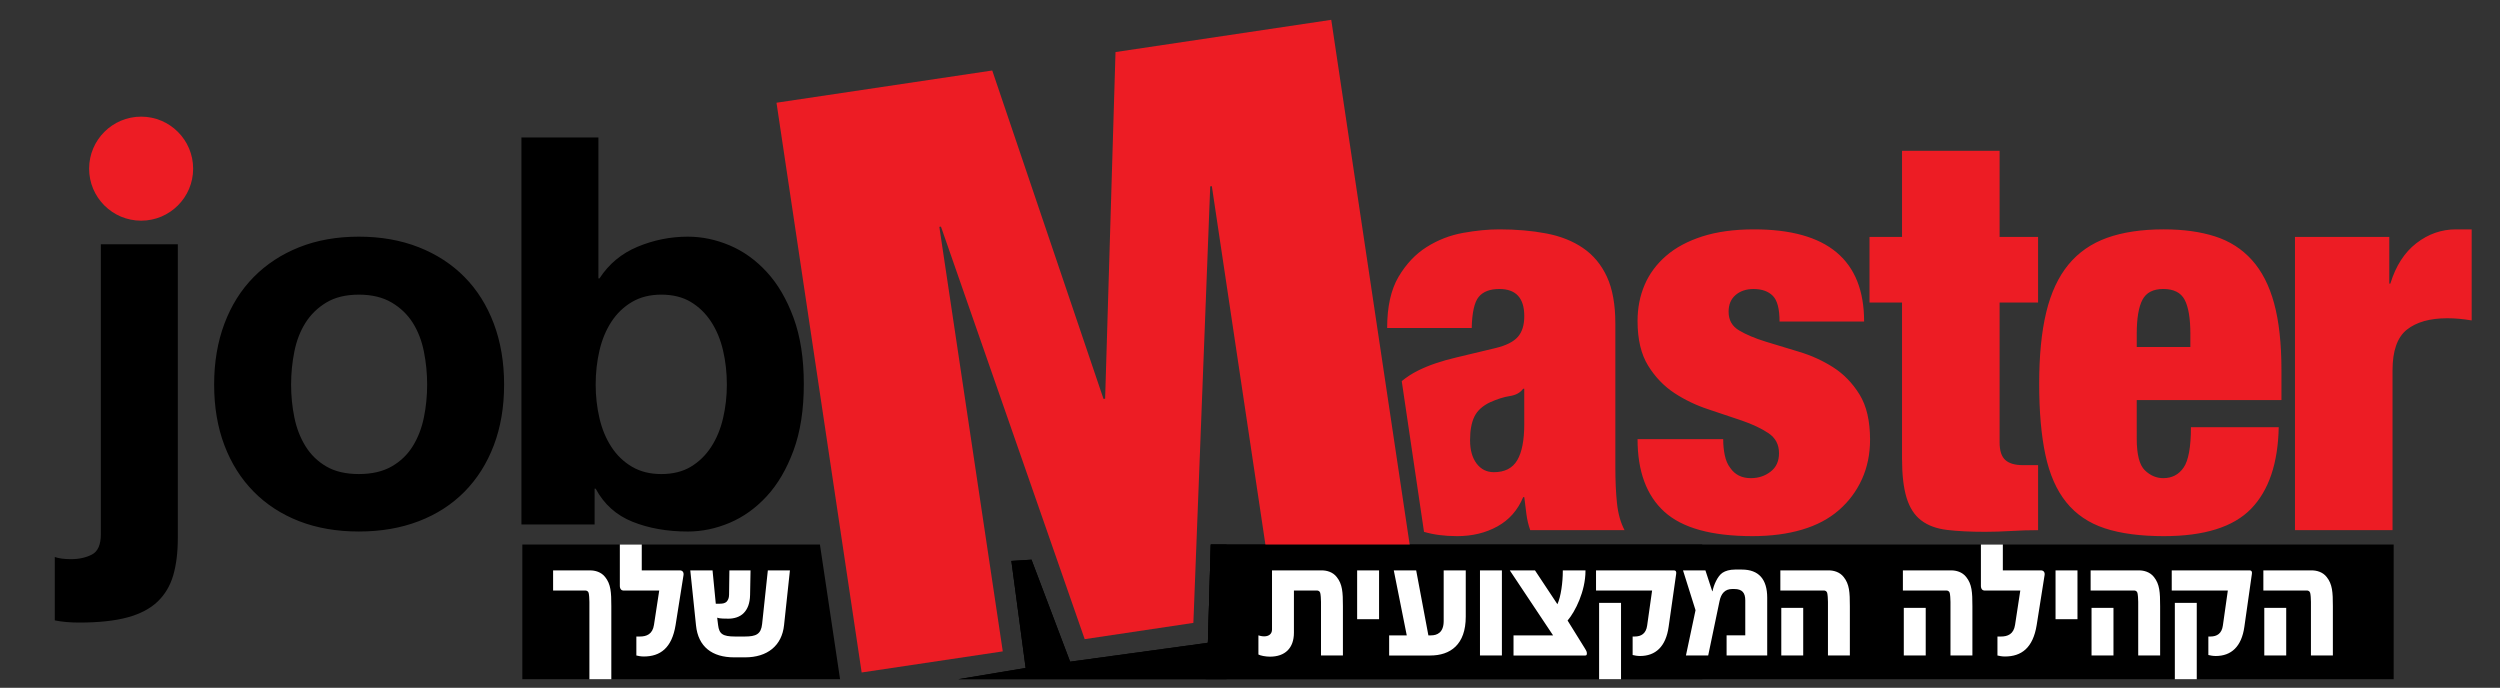
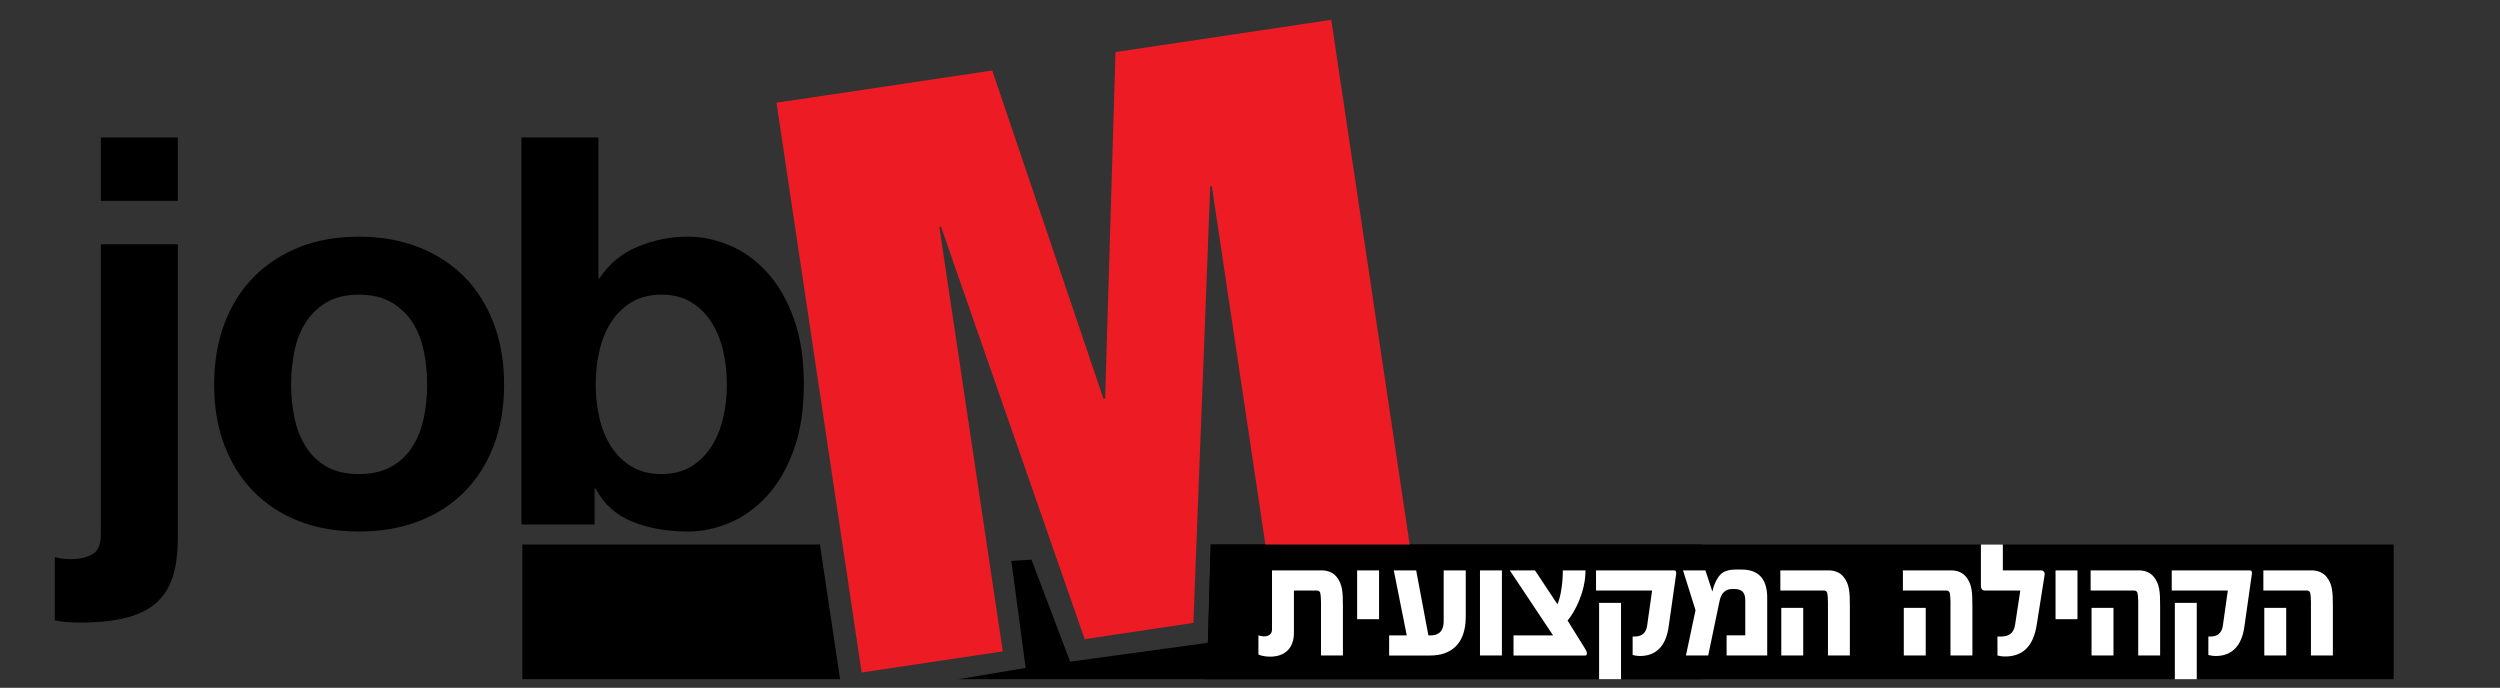
<svg xmlns="http://www.w3.org/2000/svg" xmlns:xlink="http://www.w3.org/1999/xlink" version="1.1" id="Layer_1" x="0px" y="0px" width="229px" height="63px" viewBox="0 0 229 63" enable-background="new 0 0 229 63" xml:space="preserve">
  <rect x="0" y="0" width="229" height="63" fill="#333333" stroke="none" />
  <g>
    <defs>
      <rect id="SVGID_1_" x="-112.695" y="-129" width="456.814" height="323" />
    </defs>
    <clipPath id="SVGID_2_">
      <use xlink:href="#SVGID_1_" overflow="visible" />
    </clipPath>
-     <path clip-path="url(#SVGID_2_)" fill="#ED1C24" d="M139.623,38.834c0,1.489-0.215,2.598-0.645,3.325   c-0.431,0.729-1.143,1.093-2.135,1.093c-0.662,0-1.192-0.266-1.589-0.795c-0.397-0.528-0.596-1.241-0.596-2.134   c0-0.895,0.131-1.614,0.396-2.16c0.265-0.547,0.745-0.985,1.44-1.316c0.662-0.297,1.267-0.487,1.813-0.57   c0.545-0.082,0.95-0.306,1.216-0.67h0.099V38.834z M140.17,48.563h8.639c-0.365-0.694-0.596-1.521-0.695-2.48   c-0.1-0.961-0.148-2.068-0.148-3.328V29.648c0-1.754-0.258-3.186-0.771-4.294c-0.513-1.108-1.241-1.985-2.185-2.631   c-0.943-0.646-2.069-1.093-3.375-1.34c-1.309-0.249-2.74-0.373-4.295-0.373c-1.025,0-2.135,0.108-3.326,0.323   s-2.301,0.645-3.326,1.291c-1.027,0.646-1.887,1.556-2.582,2.73c-0.694,1.175-1.043,2.739-1.043,4.691h7.746   c0.032-1.422,0.247-2.375,0.645-2.854c0.396-0.479,1.025-0.72,1.887-0.72c1.521,0,2.283,0.828,2.283,2.482   c0,0.828-0.199,1.464-0.595,1.911c-0.397,0.447-1.077,0.786-2.036,1.018l-3.525,0.844c-1.424,0.33-2.614,0.736-3.574,1.217   c-0.572,0.285-1.064,0.611-1.495,0.967l2.04,13.807c0.859,0.256,1.863,0.393,3.029,0.393c1.391,0,2.623-0.297,3.699-0.894   c1.076-0.595,1.862-1.489,2.358-2.681h0.099c0.066,0.563,0.133,1.094,0.199,1.59S140.004,48.102,140.17,48.563 M163.007,29.45   h7.746c0-5.626-3.36-8.44-10.079-8.44c-1.82,0-3.4,0.216-4.741,0.646s-2.45,1.026-3.327,1.787c-0.876,0.762-1.53,1.646-1.96,2.656   C150.215,27.109,150,28.208,150,29.4c0,1.688,0.322,3.053,0.969,4.096c0.645,1.042,1.447,1.879,2.407,2.508   s1.994,1.125,3.103,1.488c1.108,0.365,2.143,0.713,3.104,1.043c0.959,0.332,1.762,0.713,2.406,1.142   c0.646,0.431,0.969,1.043,0.969,1.837c0,0.729-0.256,1.29-0.77,1.688c-0.514,0.398-1.116,0.597-1.812,0.597   c-0.828,0-1.456-0.313-1.887-0.943c-0.231-0.298-0.397-0.679-0.496-1.142s-0.149-0.96-0.149-1.49H150   c0,2.947,0.818,5.164,2.457,6.654c1.639,1.488,4.326,2.232,8.068,2.232c1.688,0,3.201-0.197,4.542-0.595s2.466-0.993,3.376-1.788   c0.91-0.793,1.614-1.737,2.11-2.83c0.495-1.093,0.744-2.299,0.744-3.623c0-1.722-0.322-3.104-0.968-4.146   c-0.646-1.042-1.448-1.869-2.408-2.482c-0.961-0.611-1.994-1.083-3.102-1.415c-1.109-0.33-2.145-0.645-3.104-0.943   c-0.96-0.297-1.763-0.636-2.407-1.017c-0.645-0.38-0.969-0.951-0.969-1.713c0-0.662,0.215-1.175,0.646-1.539   c0.43-0.365,0.975-0.546,1.638-0.546c0.761,0,1.349,0.207,1.763,0.621C162.8,27.506,163.007,28.292,163.007,29.45 M184.206,48.639   c0.827-0.05,1.654-0.076,2.482-0.076v-5.956h-1.391c-0.729,0-1.266-0.157-1.613-0.472s-0.521-0.852-0.521-1.613V27.713h3.524   v-6.008h-3.524v-7.894h-8.937v7.894h-2.979v6.008h2.979V42.01c0,1.49,0.14,2.689,0.421,3.601c0.281,0.909,0.729,1.597,1.341,2.06   c0.612,0.465,1.397,0.754,2.358,0.869c0.96,0.115,2.118,0.174,3.477,0.174C182.585,48.713,183.378,48.688,184.206,48.639    M195.725,31.783v-1.191c0-1.422,0.173-2.465,0.521-3.128c0.346-0.662,0.983-0.993,1.909-0.993c0.96,0,1.614,0.331,1.962,0.993   c0.347,0.663,0.521,1.706,0.521,3.128v1.191H195.725z M195.725,36.648h13.256v-2.73c0-2.449-0.225-4.493-0.671-6.131   s-1.126-2.962-2.037-3.972c-0.909-1.009-2.034-1.729-3.375-2.159s-2.904-0.646-4.691-0.646c-2.02,0-3.748,0.257-5.188,0.771   c-1.439,0.513-2.623,1.332-3.55,2.456c-0.926,1.126-1.605,2.583-2.035,4.37c-0.431,1.787-0.646,3.972-0.646,6.553   c0,2.55,0.19,4.716,0.571,6.504c0.379,1.786,1.017,3.235,1.911,4.345c0.894,1.108,2.067,1.902,3.524,2.383   c1.456,0.479,3.261,0.719,5.412,0.719c3.706,0,6.371-0.835,7.993-2.507c1.621-1.671,2.466-4.161,2.531-7.472h-8.042   c0,1.821-0.225,3.053-0.671,3.699c-0.446,0.646-1.066,0.968-1.862,0.968c-0.628,0-1.19-0.239-1.688-0.72   c-0.496-0.48-0.743-1.447-0.743-2.905V36.648z M226.405,29.351V21.01h-1.44c-1.323,0-2.531,0.422-3.625,1.266   c-1.092,0.844-1.886,2.078-2.383,3.699h-0.099v-4.27h-8.638v26.857h8.936V33.918c0-1.787,0.438-3.028,1.316-3.724   c0.876-0.695,2.108-1.042,3.698-1.042c0.363,0,0.728,0.018,1.092,0.049C225.627,29.235,226.008,29.285,226.405,29.351" />
  </g>
  <path d="M75.106,49.877h-27.26v12.338H76.95l-1.844-12.334V49.877z M155.927,62.215V49.877h-45.021l-0.001,0.004l-0.263,8.997  l-12.619,1.731l-3.538-9.344l-1.845,0.116l1.307,9.804l-6.168,1.029H155.927z" />
  <g>
    <defs>
      <path id="SVGID_3_" d="M47.846,49.877v12.338H76.95l-1.844-12.334v-0.004H47.846z M110.906,49.877l-0.001,0.004l-0.263,8.997    l-12.619,1.731l-3.537-9.344l-1.845,0.116l1.307,9.804l-6.168,1.029h68.146V49.877H110.906z" />
    </defs>
    <clipPath id="SVGID_4_">
      <use xlink:href="#SVGID_3_" overflow="visible" />
    </clipPath>
-     <path clip-path="url(#SVGID_4_)" fill="#FFFFFF" d="M72.357,52.247h-2.023L69.81,57.16c-0.099,0.932-0.552,1.145-1.584,1.145   h-0.891c-1.146,0-1.457-0.244-1.556-1.039l-0.085-0.686c0.212,0.09,0.736,0.09,1.034,0.09c0.481,0,1.047-0.137,1.414-0.533   c0.325-0.336,0.552-0.854,0.566-1.646l0.042-2.243h-1.938l-0.029,2.228c0,0.305-0.099,0.503-0.226,0.641   c-0.142,0.137-0.354,0.183-0.623,0.183h-0.368l-0.297-3.051H63.23l0.524,5.034c0.198,1.969,1.486,2.93,3.495,2.93h1.004   c2.038,0,3.368-1.067,3.566-2.945L72.357,52.247z M62.606,52.705c0.056-0.305-0.113-0.458-0.326-0.458h-3.495v-2.503h-2.008v3.922   c0,0.288,0.156,0.426,0.312,0.426h3.296l-0.481,3.146c-0.127,0.854-0.68,1.067-1.288,1.067H58.29v1.738   c0.169,0.046,0.438,0.092,0.678,0.092c1.515,0,2.576-0.778,2.916-2.883L62.606,52.705z M55.997,63.094v-7.568   c0-1.281-0.042-2.012-0.565-2.669c-0.367-0.472-0.934-0.609-1.372-0.609h-3.396v1.845h2.971c0.099,0,0.241,0.062,0.284,0.213   c0.042,0.153,0.07,0.564,0.07,0.825v7.964H55.997z" />
  </g>
-   <polygon points="112.361,62.213 112.361,49.877 110.906,49.877 110.905,49.881 110.642,58.878 98.023,60.609 94.486,51.266   92.64,51.381 93.947,61.186 87.786,62.213 " />
  <polygon fill="#ED1C24" points="90.889,6.457 101.082,36.542 101.23,36.52 102.181,4.769 121.943,1.816 129.742,54.004   116.816,55.936 111.004,17.05 110.856,17.073 109.313,57.057 99.357,58.546 86.191,20.758 86.043,20.781 91.854,59.666   78.927,61.599 71.127,9.41 " />
  <polygon points="219.26,62.215 219.26,49.877 110.906,49.877 110.905,49.881 110.642,58.879 110.57,58.889 110.447,62.215 " />
  <g>
    <defs>
      <polygon id="SVGID_5_" points="110.906,49.877 110.905,49.881 110.642,58.878 110.57,58.889 110.447,62.214 219.26,62.214     219.26,49.877   " />
    </defs>
    <clipPath id="SVGID_6_">
      <use xlink:href="#SVGID_5_" overflow="visible" />
    </clipPath>
    <path clip-path="url(#SVGID_6_)" fill="#FFFFFF" d="M209.417,55.682h-2.008v4.361h2.008V55.682z M213.691,60.043v-4.515   c0-1.282-0.042-2.015-0.566-2.672c-0.366-0.472-0.933-0.609-1.371-0.609h-4.43v1.845h4.006c0.099,0,0.24,0.062,0.282,0.215   c0.043,0.152,0.07,0.564,0.07,0.824v4.912H213.691z M201.223,55.223h-2.008v7.871h2.008V55.223z M206.275,52.553   c0.028-0.198-0.043-0.306-0.198-0.306h-7.146v1.845h5.138l-0.454,3.207c-0.1,0.732-0.537,1.006-1.146,1.006h-0.184v1.693   c0.169,0.045,0.438,0.091,0.68,0.091c1.414,0,2.362-0.854,2.618-2.669L206.275,52.553z M193.594,55.682h-2.009v4.361h2.009V55.682z    M197.868,60.043v-4.515c0-1.282-0.043-2.015-0.565-2.672c-0.368-0.472-0.934-0.609-1.372-0.609h-4.43v1.845h4.006   c0.098,0,0.239,0.062,0.282,0.215c0.042,0.152,0.071,0.564,0.071,0.824v4.912H197.868z M190.297,52.247h-2.009v4.47h2.009V52.247z    M187.28,52.705c0.058-0.305-0.112-0.458-0.324-0.458h-3.496v-2.503h-2.009v3.922c0,0.289,0.156,0.426,0.313,0.426h3.295   l-0.48,3.146c-0.127,0.854-0.68,1.067-1.288,1.067h-0.325v1.738c0.171,0.046,0.439,0.092,0.679,0.092   c1.516,0,2.576-0.778,2.915-2.883L187.28,52.705z M176.396,55.682h-2.008v4.361h2.008V55.682z M180.672,60.043v-4.515   c0-1.282-0.043-2.015-0.566-2.672c-0.367-0.472-0.932-0.609-1.371-0.609h-4.43v1.845h4.005c0.099,0,0.24,0.062,0.284,0.215   c0.041,0.152,0.07,0.564,0.07,0.824v4.912H180.672z M165.174,55.682h-2.008v4.361h2.008V55.682z M169.447,60.043v-4.515   c0-1.282-0.041-2.015-0.565-2.672c-0.367-0.472-0.933-0.609-1.372-0.609h-4.43v1.845h4.006c0.1,0,0.242,0.062,0.284,0.215   c0.042,0.152,0.07,0.564,0.07,0.824v4.912H169.447z M161.876,60.043v-5.295c0-1.692-0.778-2.576-2.319-2.576h-0.637   c-0.48,0-0.879,0.121-1.133,0.289c-0.467,0.305-0.821,1.158-0.92,1.692h-0.028l-0.623-1.906h-2.052l1.146,3.646l-0.879,4.149h2.039   l1.034-4.959c0.141-0.717,0.509-1.13,1.16-1.13h0.197c0.723,0,1.005,0.351,1.005,1.038v3.207h-1.711v1.844H161.876z    M148.486,55.223h-2.008v7.871h2.008V55.223z M153.539,52.553c0.028-0.198-0.042-0.306-0.197-0.306h-7.146v1.845h5.136   l-0.453,3.207c-0.1,0.732-0.539,1.006-1.146,1.006h-0.184v1.693c0.17,0.045,0.438,0.091,0.68,0.091   c1.414,0,2.363-0.854,2.617-2.669L153.539,52.553z M145.359,59.83c0-0.168-0.129-0.336-0.198-0.459l-1.57-2.53   c0.692-0.81,1.64-2.671,1.64-4.563v-0.03h-2.078v0.093c0,0.977-0.169,2.304-0.494,3.006l-2.053-3.099h-2.307l3.963,5.952h-3.623   v1.844h5.405h1.146C145.303,60.043,145.359,60.028,145.359,59.83 M137.574,52.247h-2.008v7.796h2.008V52.247z M134.263,56.49   v-4.243h-2.022v4.64c0,1.053-0.594,1.313-1.16,1.313h-0.241l-1.118-5.952h-2.051l1.188,5.952h-1.613v1.844h3.766   C132.85,60.043,134.263,59.053,134.263,56.49 M126.322,52.247h-2.008v4.47h2.008V52.247z M123.011,60.043v-4.516   c0-1.281-0.042-2.014-0.566-2.671c-0.366-0.472-0.933-0.609-1.37-0.609h-4.559v5.417c0,0.412-0.297,0.626-0.722,0.626   c-0.212,0-0.438-0.061-0.523-0.091v1.753c0.185,0.106,0.651,0.198,1.062,0.198c1.373,0,2.191-0.779,2.191-2.196v-3.862h2.125   c0.1,0,0.241,0.062,0.283,0.213c0.043,0.154,0.072,0.565,0.072,0.826v4.912H123.011z" />
  </g>
  <g>
    <defs>
      <rect id="SVGID_7_" x="-112.695" y="-129" width="456.814" height="323" />
    </defs>
    <clipPath id="SVGID_8_">
      <use xlink:href="#SVGID_7_" overflow="visible" />
    </clipPath>
    <path clip-path="url(#SVGID_8_)" d="M54.814,12.592v12.909h0.099c0.86-1.324,2.026-2.292,3.5-2.904   c1.473-0.612,3.003-0.919,4.592-0.919c1.292,0,2.565,0.265,3.823,0.795c1.257,0.529,2.391,1.34,3.4,2.433   c1.01,1.092,1.829,2.491,2.458,4.195c0.628,1.704,0.943,3.731,0.943,6.081c0,2.351-0.315,4.379-0.943,6.082   c-0.629,1.705-1.448,3.104-2.458,4.195c-1.009,1.092-2.143,1.904-3.4,2.433c-1.258,0.529-2.532,0.795-3.823,0.795   c-1.886,0-3.574-0.298-5.064-0.894c-1.489-0.596-2.614-1.605-3.376-3.029h-0.099v3.277h-6.703V12.592H54.814z M66.232,32.104   c-0.232-0.993-0.595-1.87-1.092-2.632c-0.497-0.761-1.118-1.365-1.862-1.812s-1.646-0.671-2.706-0.671   c-1.026,0-1.92,0.224-2.681,0.671s-1.389,1.051-1.886,1.812c-0.497,0.762-0.861,1.639-1.093,2.632   c-0.232,0.993-0.348,2.035-0.348,3.128c0,1.059,0.116,2.085,0.348,3.078c0.231,0.992,0.596,1.87,1.093,2.631   c0.497,0.762,1.125,1.365,1.886,1.813c0.761,0.446,1.655,0.67,2.681,0.67c1.059,0,1.961-0.224,2.706-0.67   c0.745-0.447,1.366-1.051,1.862-1.813c0.497-0.761,0.86-1.639,1.092-2.631c0.231-0.993,0.348-2.02,0.348-3.078   C66.58,34.14,66.463,33.098,66.232,32.104 M20.558,29.646c0.628-1.671,1.522-3.094,2.681-4.269c1.158-1.175,2.548-2.085,4.17-2.731   c1.621-0.645,3.442-0.968,5.461-0.968s3.848,0.323,5.486,0.968c1.639,0.646,3.037,1.557,4.196,2.731   c1.158,1.175,2.051,2.598,2.681,4.269c0.628,1.672,0.943,3.534,0.943,5.586s-0.315,3.904-0.943,5.561   c-0.629,1.654-1.523,3.07-2.681,4.244c-1.159,1.174-2.557,2.076-4.196,2.706c-1.638,0.628-3.467,0.943-5.486,0.943   s-3.84-0.315-5.461-0.943c-1.623-0.63-3.012-1.532-4.17-2.706c-1.159-1.174-2.053-2.59-2.681-4.244   c-0.629-1.656-0.943-3.509-0.943-5.561S19.929,31.318,20.558,29.646 M26.963,38.234c0.198,0.979,0.537,1.854,1.017,2.633   c0.48,0.777,1.117,1.398,1.912,1.861c0.794,0.464,1.788,0.695,2.979,0.695c1.192,0,2.192-0.231,3.004-0.695   c0.81-0.463,1.457-1.084,1.937-1.861c0.479-0.778,0.819-1.654,1.017-2.633c0.199-0.975,0.298-1.977,0.298-3.002   c0-1.026-0.099-2.036-0.298-3.028c-0.198-0.994-0.538-1.87-1.017-2.632c-0.48-0.76-1.126-1.381-1.937-1.861   c-0.812-0.479-1.812-0.721-3.004-0.721c-1.191,0-2.184,0.241-2.979,0.721c-0.794,0.48-1.432,1.101-1.912,1.861   c-0.48,0.762-0.819,1.639-1.017,2.632c-0.199,0.992-0.298,2.002-0.298,3.028C26.665,36.258,26.764,37.26,26.963,38.234    M6.508,51.219c0.728,0,1.365-0.141,1.911-0.422c0.546-0.283,0.819-0.903,0.819-1.863V22.373h7.05v26.91   c0,1.322-0.141,2.464-0.422,3.424s-0.762,1.762-1.439,2.408c-0.68,0.646-1.598,1.125-2.756,1.44   c-1.159,0.313-2.632,0.472-4.419,0.472c-0.827,0-1.571-0.066-2.234-0.199V51.02C5.383,51.152,5.879,51.219,6.508,51.219    M9.238,12.592h7.05v5.809h-7.05V12.592z" />
-     <path clip-path="url(#SVGID_8_)" fill="#ED1C24" d="M12.928,20.214c2.631,0,4.764-2.133,4.764-4.764s-2.133-4.765-4.764-4.765   c-2.631,0-4.765,2.134-4.765,4.765S10.297,20.214,12.928,20.214" />
  </g>
</svg>